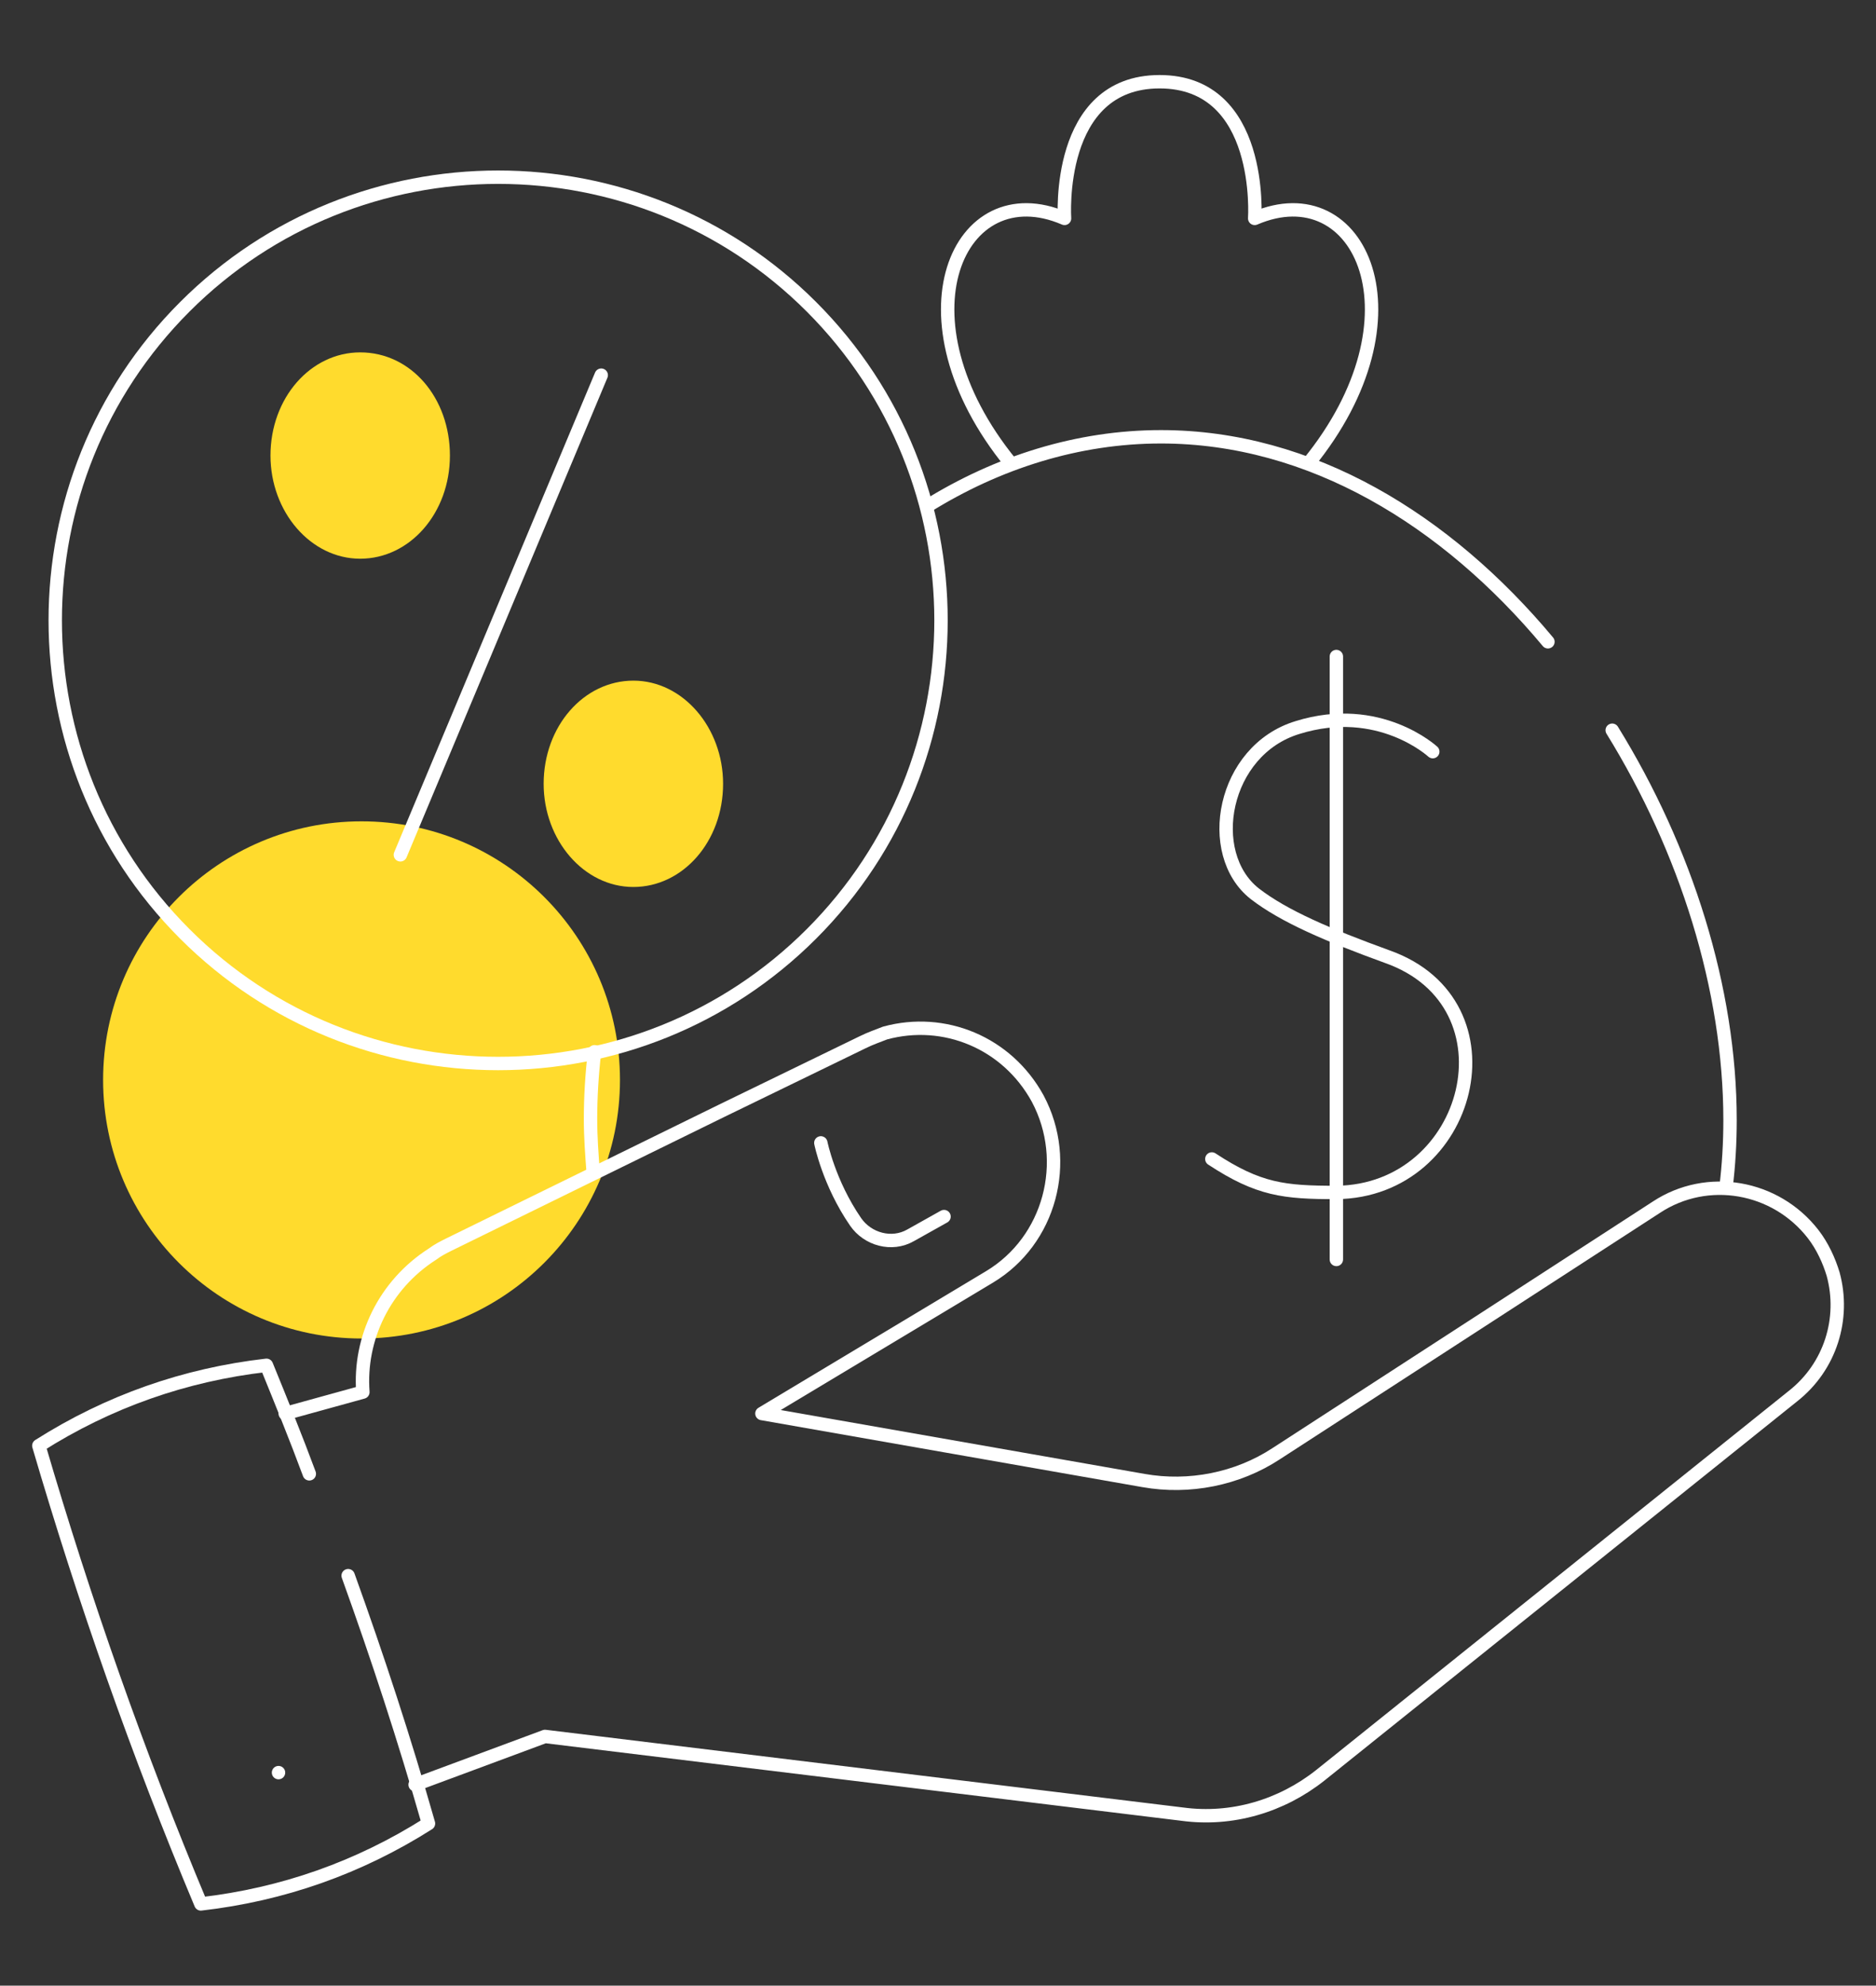
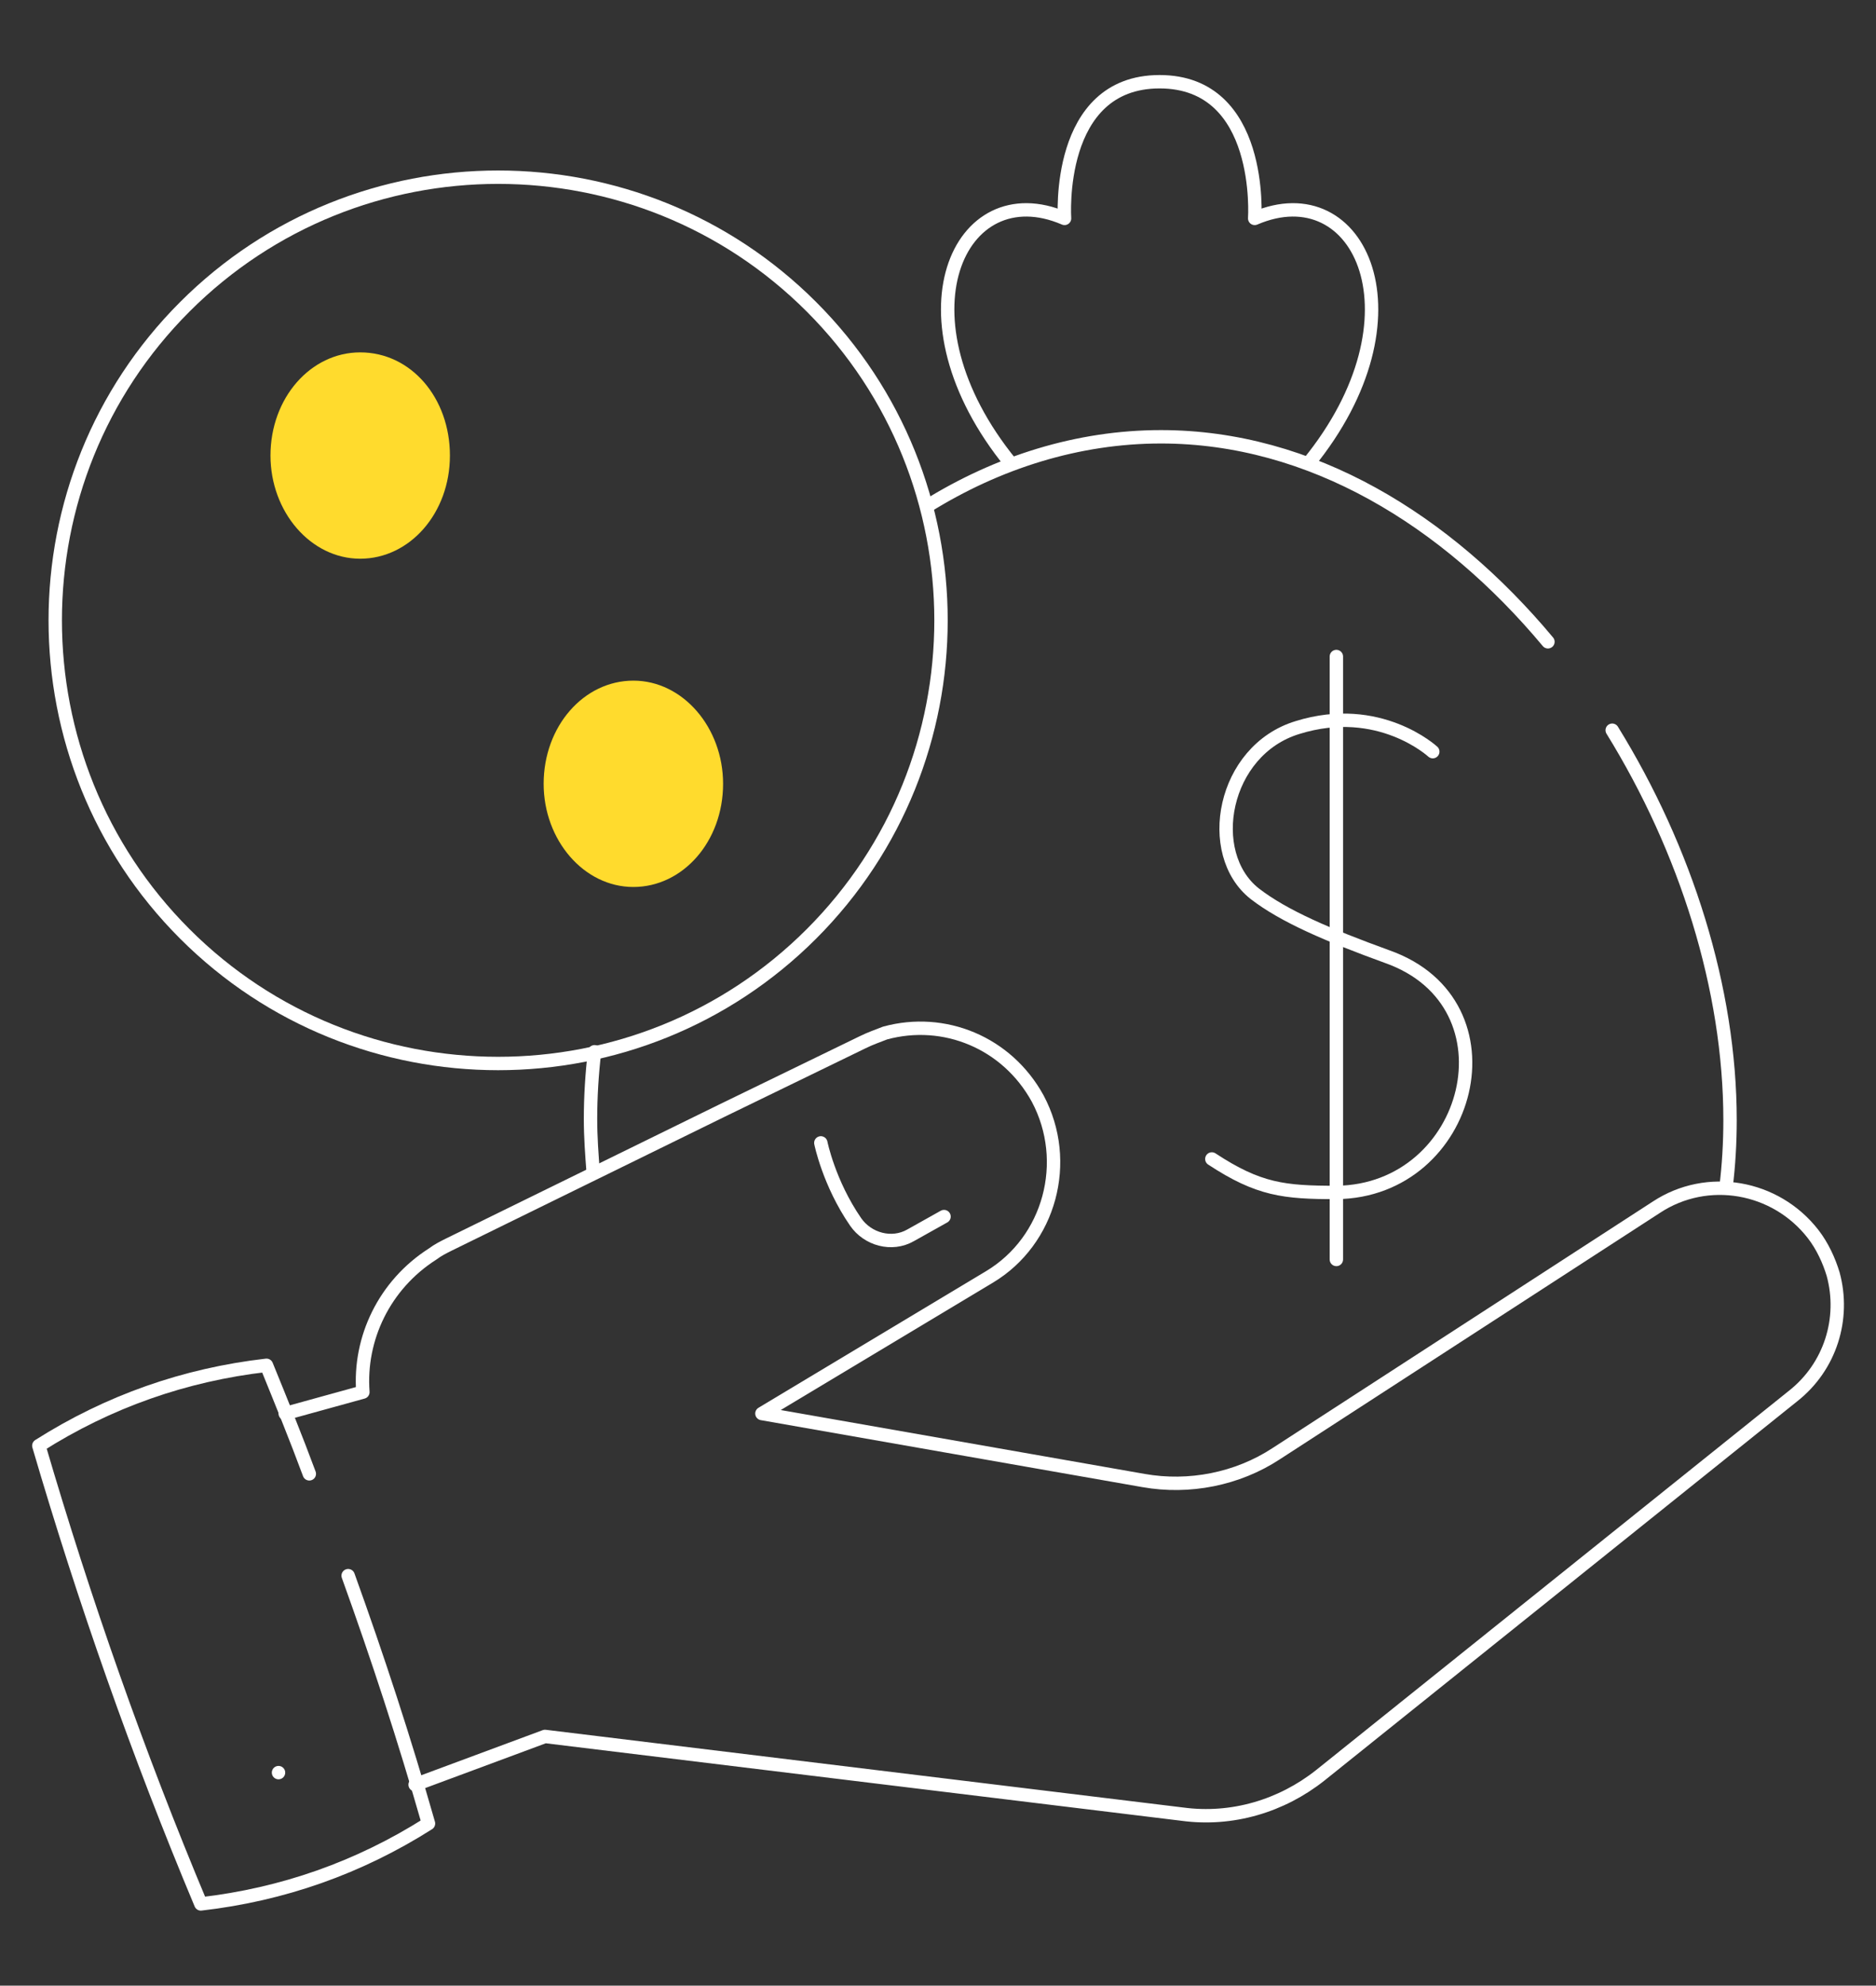
<svg xmlns="http://www.w3.org/2000/svg" version="1.1" id="Layer_1" x="0px" y="0px" viewBox="0 0 140.1 148.2" style="enable-background:new 0 0 140.1 148.2;" xml:space="preserve">
  <rect x="0" y="0" width="140.1" height="148.2" fill="#333333" stroke="none" />
  <style type="text/css">
	.st0{fill:#FFDB2D;}
	.st1{fill:none;stroke:#FFFFFF;stroke-linecap:round;stroke-linejoin:round;stroke-miterlimit:13.333;}
</style>
  <g>
-     <circle class="st0" cx="27" cy="80.6" r="19.3" />
    <g>
      <path id="path1089" class="st1" d="M21.3,105.5l5.8-1.6c-0.3-4,1.6-8,5.2-10.3c0.4-0.3,0.8-0.5,1.2-0.7l20.4-10l10.5-5.1    c0.6-0.3,1.2-0.5,1.7-0.7c4.4-1.2,9.1,0.7,11.4,4.9c2.5,4.7,0.9,10.6-3.6,13.3l-17,10.2l28.5,5c3.4,0.6,7-0.1,9.9-2l28.4-18.4    c3.8-2.5,8.9-1.6,11.7,2c0.7,0.9,1.2,2,1.5,3c0.9,3.3-0.2,6.9-3,9.1l0,0l-35.3,28.3c-2.9,2.3-6.6,3.4-10.3,2.9l-47.6-5.8l-9.7,3.6    " />
      <path id="path1093" class="st1" d="M61.3,85.3c0,0,0.6,3,2.6,5.9c0.9,1.3,2.7,1.8,4.1,1l2.5-1.4" />
      <path id="path1097" class="st1" d="M26,117.6c2.2,6.1,4.2,12.2,6,18.5c-5.2,3.3-10.9,5.3-17,6c-4.7-11.2-8.7-22.6-12.1-34.2    c5.2-3.3,10.9-5.3,17-6c1.1,2.7,2.2,5.4,3.2,8.1" />
      <path id="path1101" class="st1" d="M20.8,132.3L20.8,132.3" />
      <path id="path1105" class="st1" d="M44.3,87.5c-0.1-1.3-0.2-2.6-0.2-4c0-1.6,0.1-3.3,0.3-5" />
      <path id="path1109" class="st1" d="M120.4,54.5c5.5,8.9,8.8,19.3,8.8,29.1c0,1.7-0.1,3.4-0.3,5" />
      <path id="path1113" class="st1" d="M69.2,37.8c5.3-3.3,11.3-5.2,17.5-5.2c11.2,0,21.3,6.2,28.9,15.3" />
      <path id="path1117" class="st1" d="M75.5,34.6c-8.9-10.9-3.9-21.7,4-18.3c0,0-0.7-10.2,7.1-10.2s7.1,10.2,7.1,10.2    c7.9-3.4,12.9,7.4,4,18.3" />
      <path id="path1121" class="st1" d="M107,56.1c0,0-4-3.7-10.1-1.8c-5.6,1.7-7,9.4-3.2,12.4c2.2,1.7,5.5,3.1,9.9,4.7    c9.9,3.5,6.3,17.5-3.8,17.6c-3.9,0-5.8-0.2-9.3-2.5" />
      <path id="path1125" class="st1" d="M99.8,49v45" />
      <path id="path1129" class="st1" d="M60.6,69.7c-12.9,12.9-33.9,12.9-46.8,0s-12.9-33.9,0-46.8s33.9-12.9,46.8,0    S73.5,56.8,60.6,69.7z" />
-       <path id="path1133" class="st1" d="M44.9,28l-15,35.8" />
      <path id="path1137" class="st0" d="M33.6,34c0,4.3-3,7.7-6.7,7.7s-6.7-3.5-6.7-7.7c0-4.3,3-7.7,6.7-7.7    C30.7,26.3,33.6,29.7,33.6,34z" />
      <path id="path1141" class="st0" d="M54,58.5c0,4.3-3,7.7-6.7,7.7s-6.7-3.5-6.7-7.7c0-4.3,3-7.7,6.7-7.7C51,50.8,54,54.3,54,58.5z" />
    </g>
  </g>
</svg>